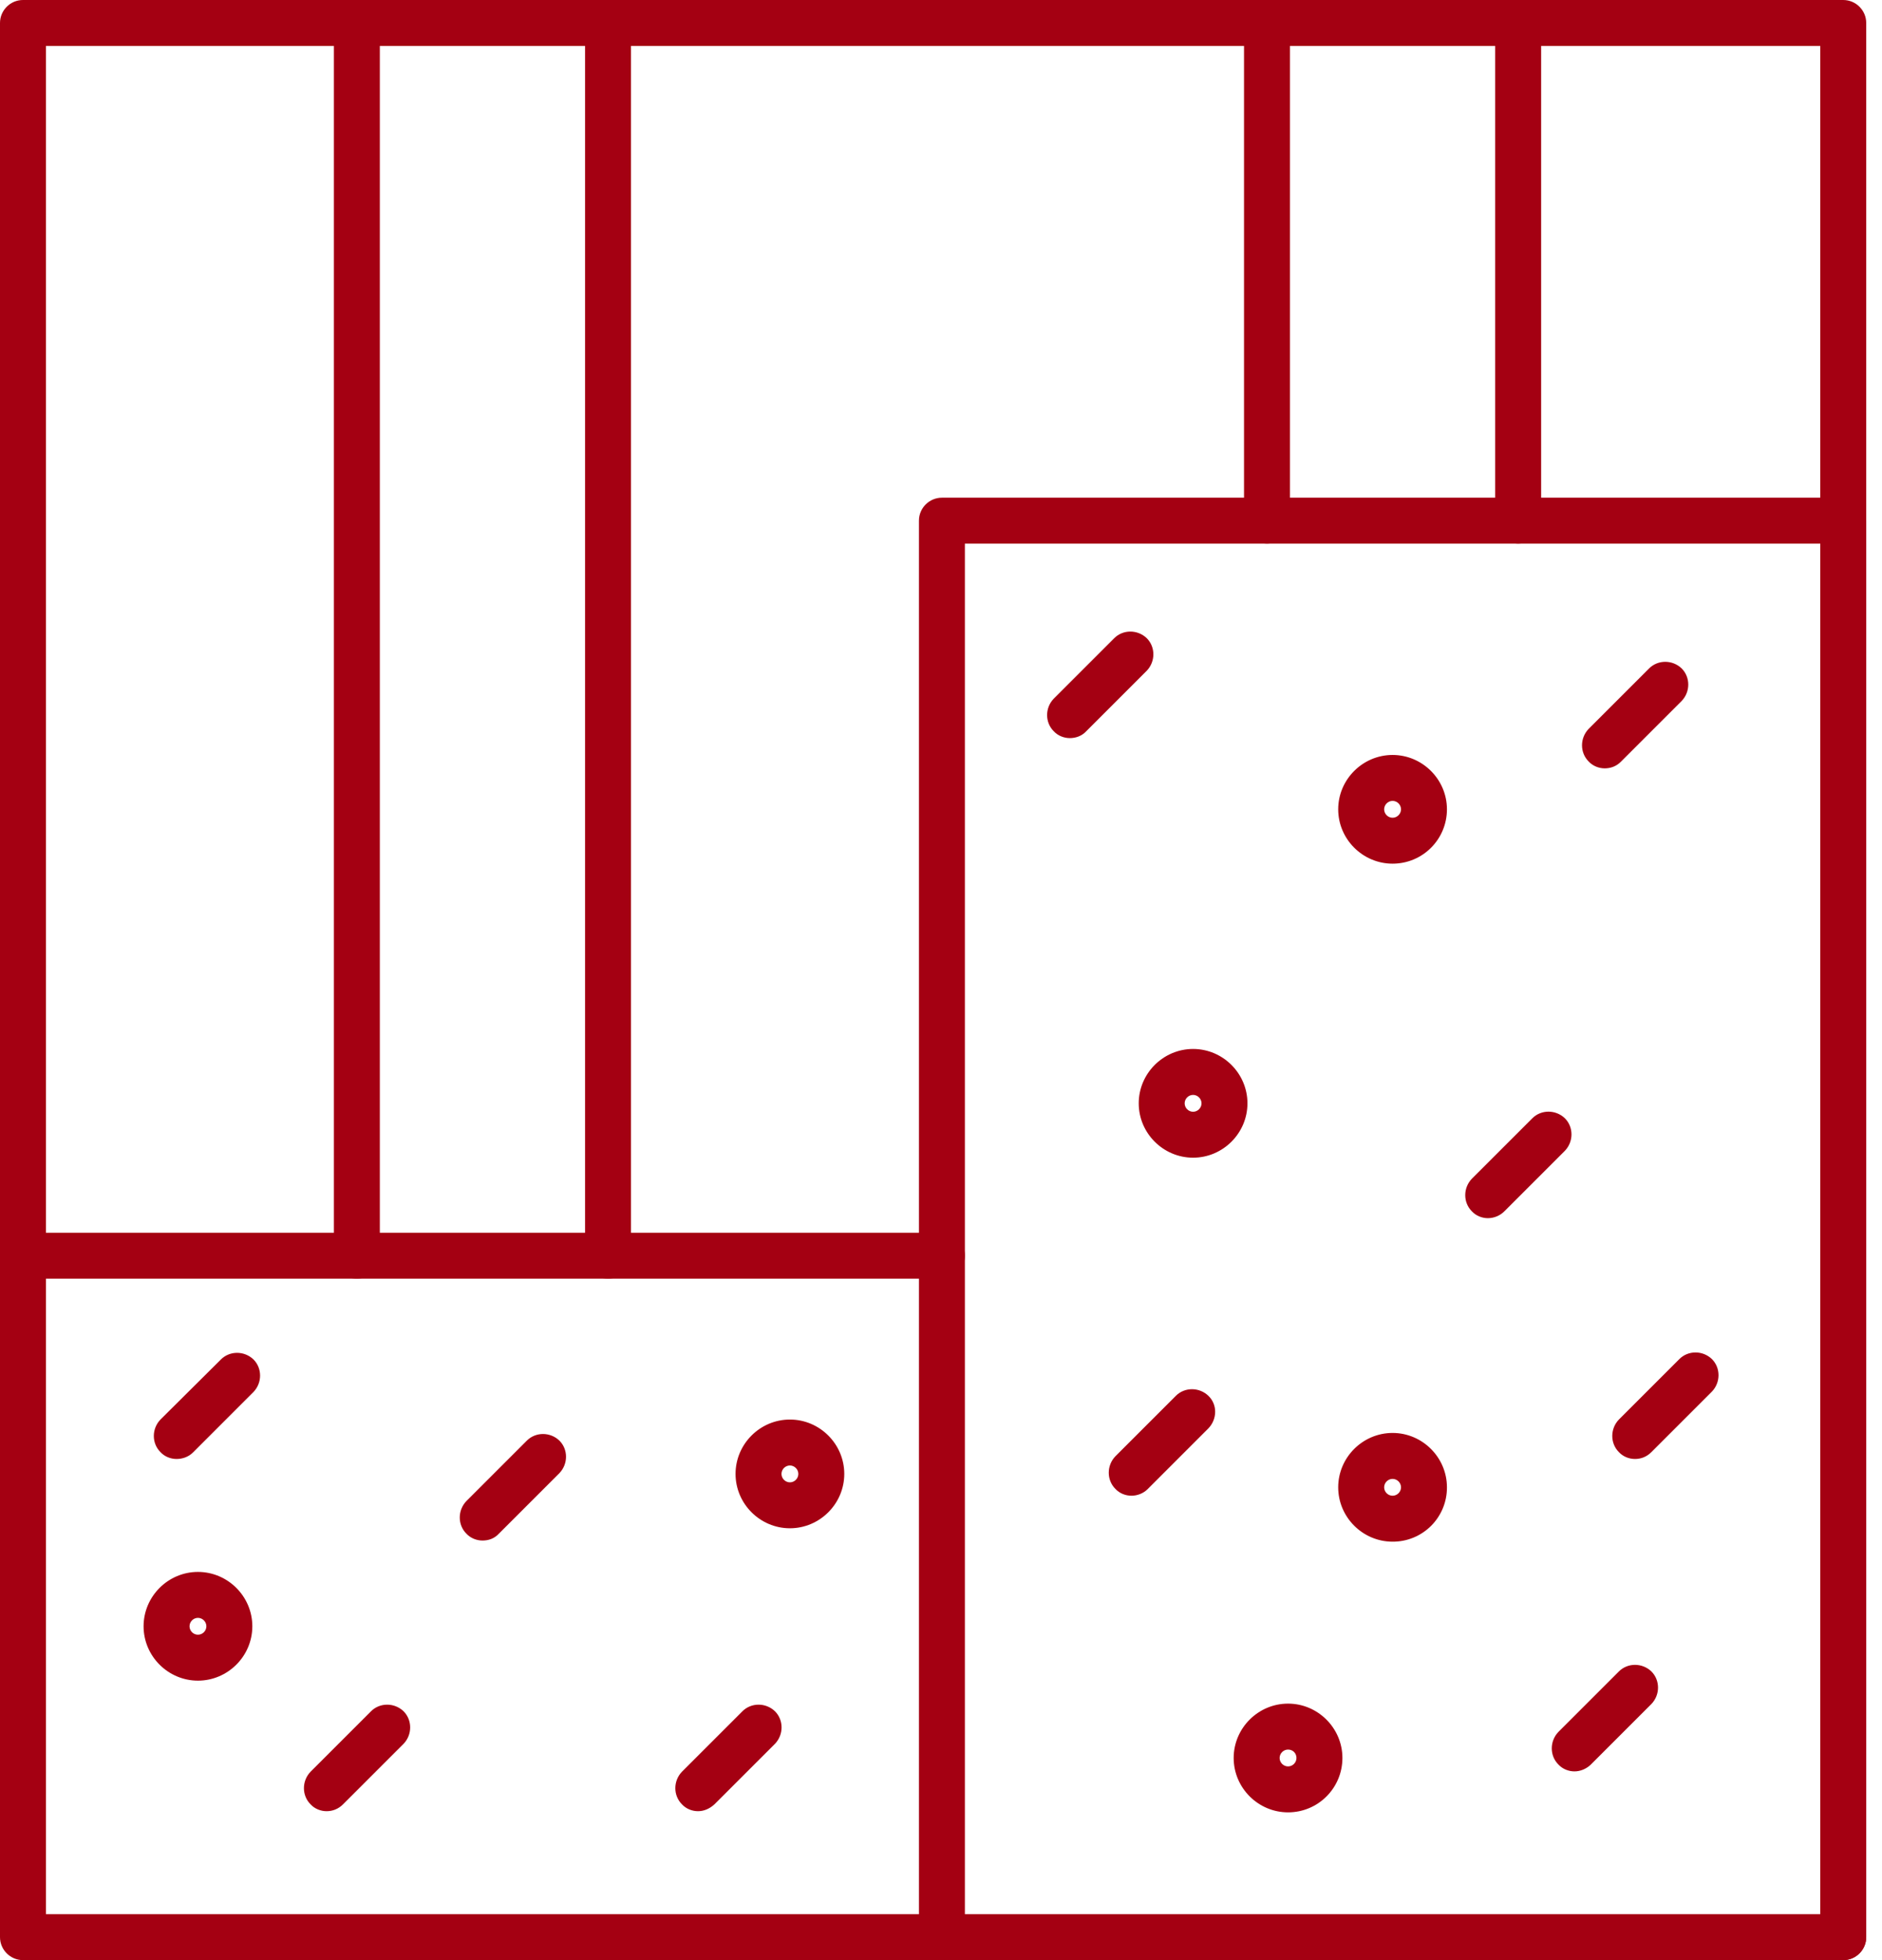
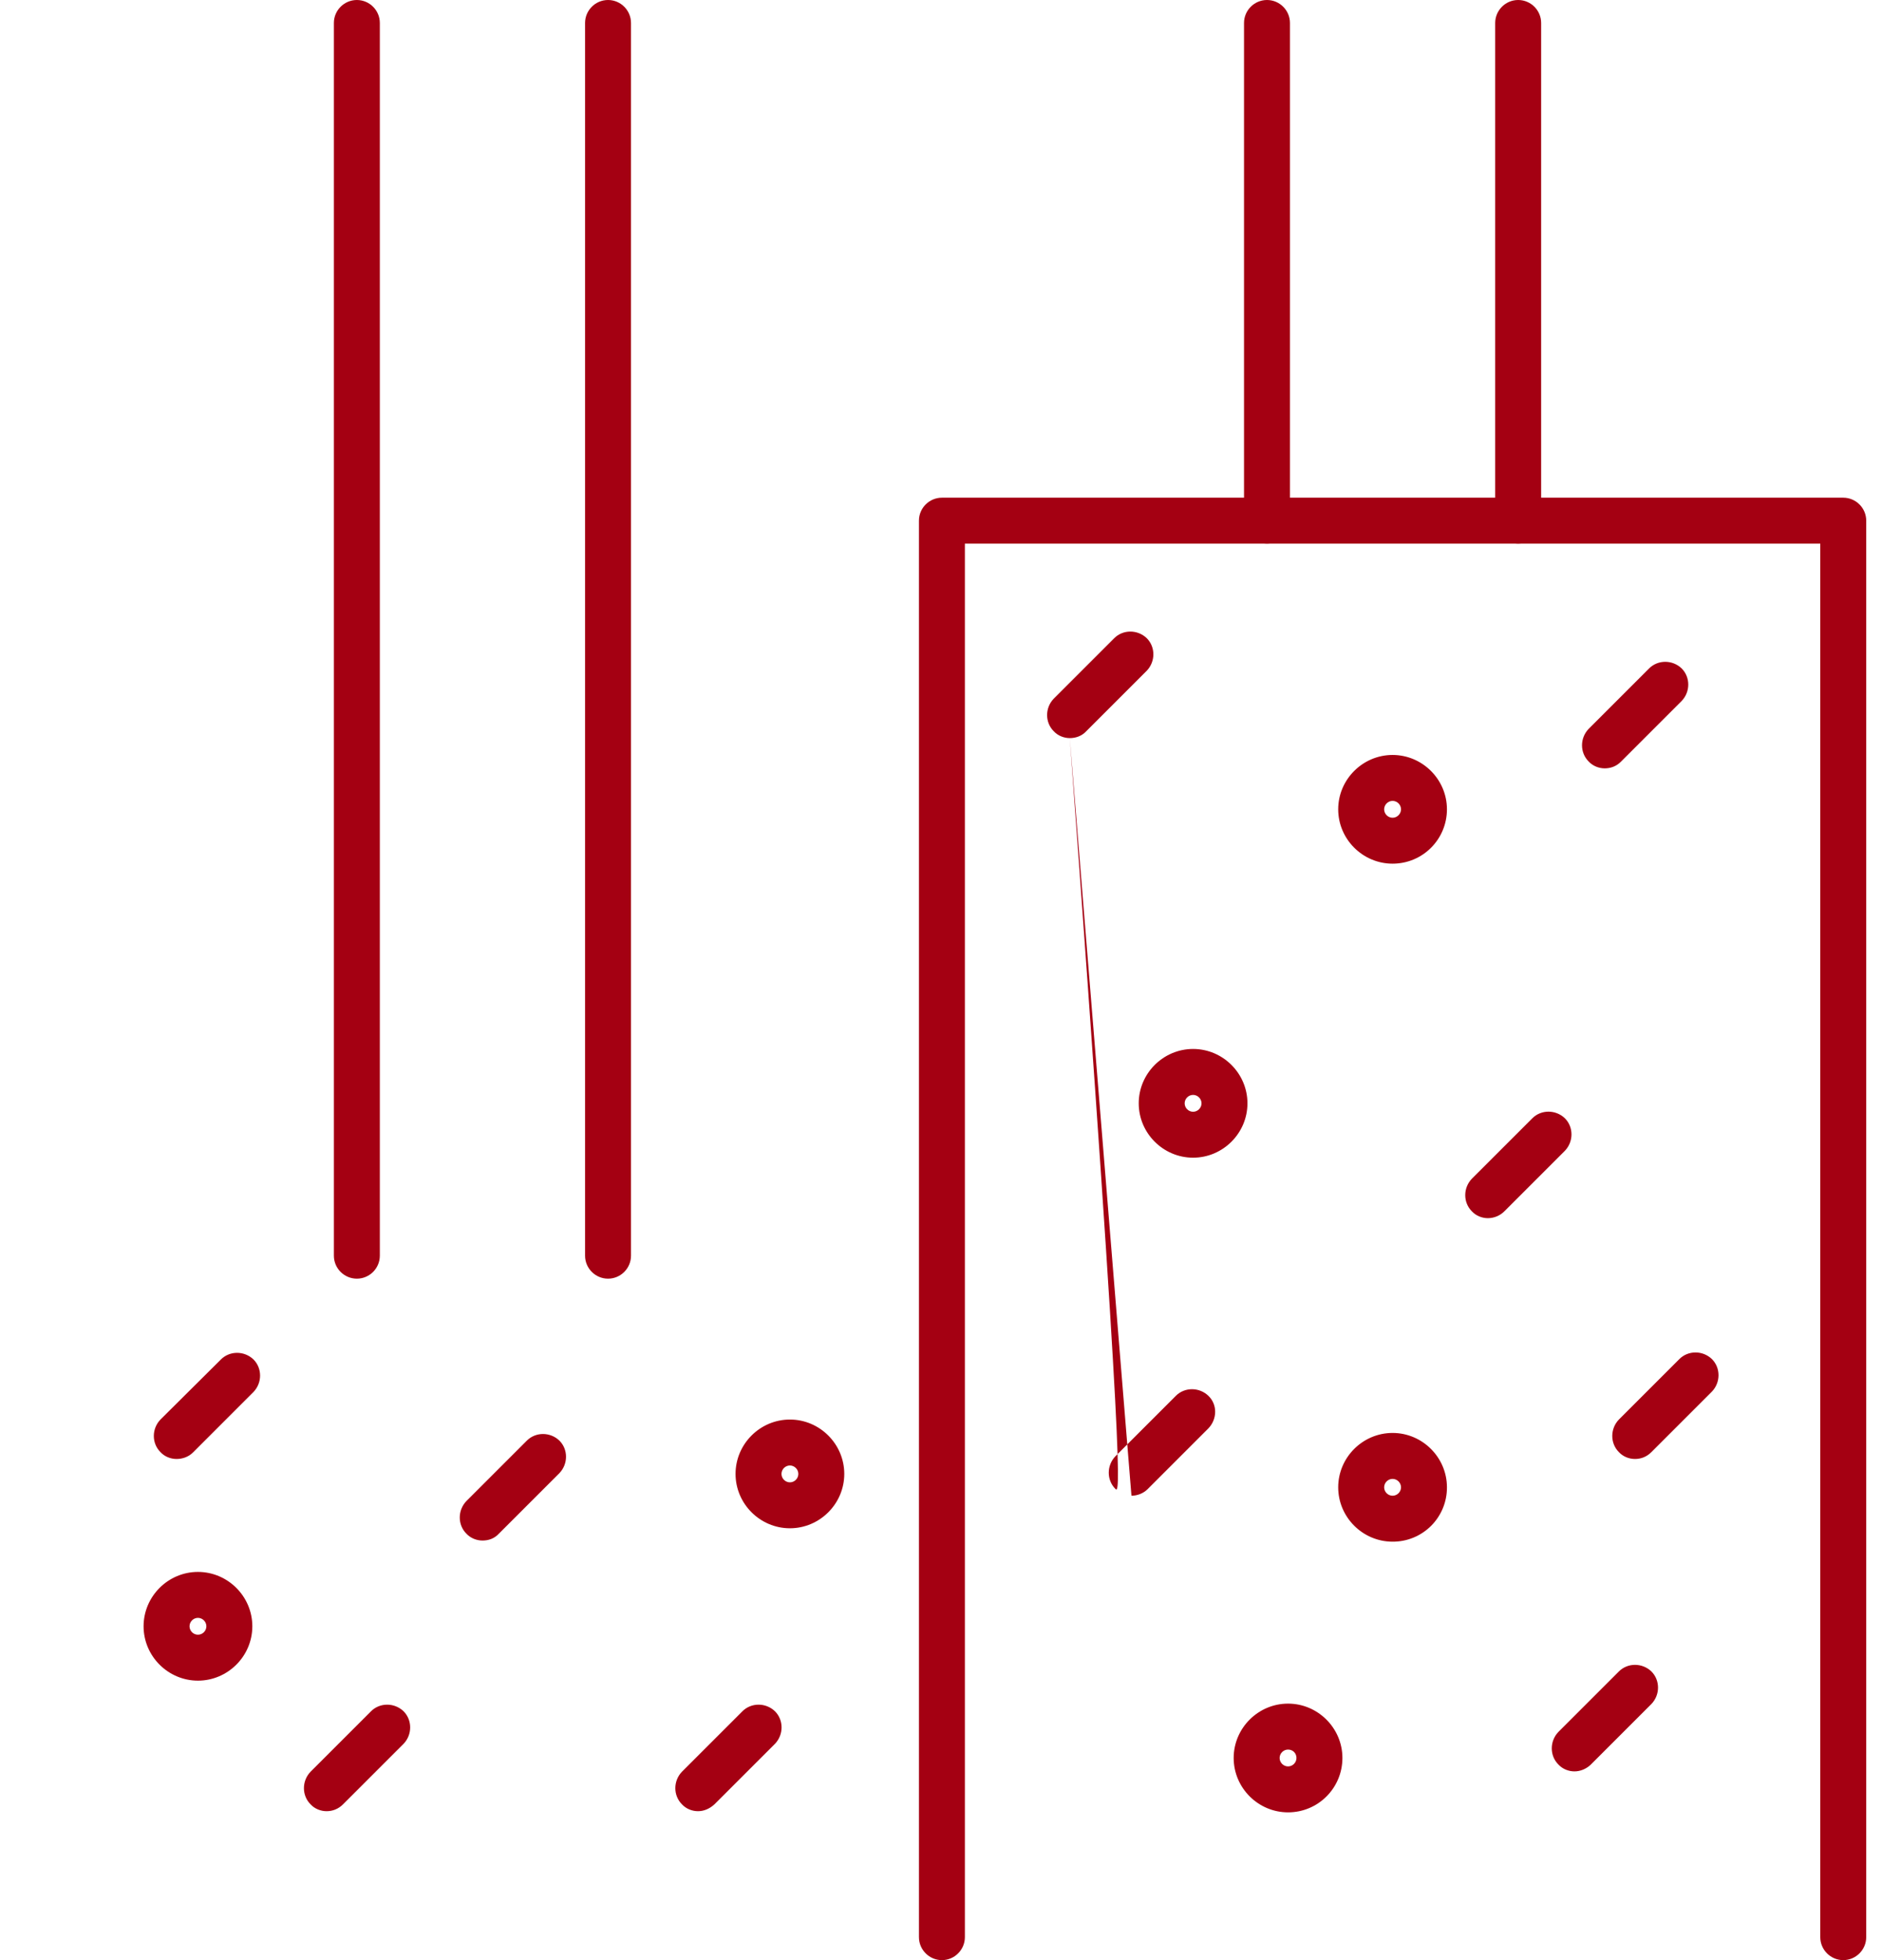
<svg xmlns="http://www.w3.org/2000/svg" width="96" height="100" viewBox="0 0 96 100" fill="none">
-   <path fill-rule="evenodd" clip-rule="evenodd" d="M94.023 100H1.172C0.527 100 -3.05176e-05 99.472 -3.05176e-05 98.828V1.172C-3.05176e-05 0.527 0.527 0 1.172 0H94.023C94.668 0 95.195 0.527 95.195 1.172V98.828C95.195 99.472 94.668 100 94.023 100ZM2.344 97.656H92.851V2.344H2.344V97.656Z" fill="#A40012" />
  <path fill-rule="evenodd" clip-rule="evenodd" d="M94.023 100C93.379 100 92.851 99.472 92.851 98.828V27.734H49.218V98.828C49.218 99.472 48.691 100 48.047 100C47.402 100 46.875 99.472 46.875 98.828V26.562C46.875 25.918 47.402 25.391 48.047 25.391H94.023C94.668 25.391 95.195 25.918 95.195 26.562V98.828C95.195 99.472 94.668 100 94.023 100Z" fill="#A40012" />
-   <path fill-rule="evenodd" clip-rule="evenodd" d="M48.047 65.234H1.172C0.528 65.234 0 64.707 0 64.062C0 63.418 0.528 62.891 1.172 62.891H48.047C48.691 62.891 49.218 63.418 49.218 64.062C49.218 64.707 48.711 65.234 48.047 65.234Z" fill="#A40012" />
-   <path fill-rule="evenodd" clip-rule="evenodd" d="M31.016 65.234C30.371 65.234 29.844 64.707 29.844 64.062V1.172C29.844 0.527 30.371 0 31.016 0C31.66 0 32.187 0.527 32.187 1.172V64.062C32.187 64.707 31.66 65.234 31.016 65.234ZM18.203 65.234C17.558 65.234 17.031 64.707 17.031 64.062V1.172C17.031 0.527 17.558 0 18.203 0C18.848 0 19.375 0.527 19.375 1.172V64.062C19.375 64.707 18.848 65.234 18.203 65.234ZM77.441 27.734C76.797 27.734 76.269 27.207 76.269 26.562V1.172C76.269 0.527 76.797 0 77.441 0C78.086 0 78.613 0.527 78.613 1.172V26.562C78.613 27.207 78.086 27.734 77.441 27.734ZM64.629 27.734C63.984 27.734 63.457 27.207 63.457 26.562V1.172C63.457 0.527 63.984 0 64.629 0C65.273 0 65.8 0.527 65.8 1.172V26.562C65.8 27.207 65.273 27.734 64.629 27.734ZM9.004 74.433C8.711 74.433 8.398 74.316 8.184 74.082C7.734 73.633 7.734 72.89 8.184 72.422L11.27 69.355C11.719 68.906 12.461 68.906 12.93 69.355C13.379 69.804 13.379 70.547 12.93 71.015L9.844 74.101C9.609 74.336 9.297 74.433 9.004 74.433ZM24.61 78.594C24.317 78.594 24.004 78.476 23.789 78.242C23.34 77.793 23.34 77.05 23.789 76.582L26.875 73.496C27.324 73.047 28.067 73.047 28.535 73.496C28.985 73.945 28.985 74.687 28.535 75.156L25.449 78.242C25.215 78.496 24.922 78.594 24.61 78.594ZM81.855 39.199C81.562 39.199 81.25 39.082 81.035 38.847C80.586 38.398 80.586 37.656 81.035 37.187L84.121 34.101C84.57 33.652 85.312 33.652 85.781 34.101C86.23 34.551 86.23 35.293 85.781 35.761L82.675 38.867C82.441 39.102 82.148 39.199 81.855 39.199ZM83.398 74.433C83.105 74.433 82.793 74.316 82.578 74.082C82.129 73.633 82.129 72.89 82.578 72.422L85.664 69.336C86.113 68.886 86.855 68.886 87.324 69.336C87.773 69.785 87.773 70.527 87.324 70.996L84.238 74.082C83.984 74.336 83.691 74.433 83.398 74.433ZM75.898 62.148C75.605 62.148 75.293 62.031 75.078 61.797C74.629 61.347 74.629 60.605 75.078 60.136L78.164 57.051C78.613 56.601 79.355 56.601 79.824 57.051C80.273 57.5 80.273 58.242 79.824 58.711L76.738 61.797C76.515 62.02 76.213 62.146 75.898 62.148ZM54.57 37.656C54.277 37.656 53.965 37.539 53.75 37.305C53.3 36.855 53.3 36.113 53.75 35.645L56.836 32.559C57.285 32.109 58.027 32.109 58.496 32.559C58.945 33.008 58.945 33.75 58.496 34.219L55.41 37.305C55.175 37.559 54.863 37.656 54.57 37.656ZM57.715 76.308C57.422 76.308 57.109 76.191 56.894 75.957C56.445 75.508 56.445 74.765 56.894 74.297L59.98 71.211C60.429 70.761 61.172 70.761 61.64 71.211C62.109 71.66 62.09 72.402 61.64 72.871L58.535 75.977C58.32 76.191 58.008 76.308 57.715 76.308V76.308ZM80.312 90.371C80.019 90.371 79.707 90.254 79.492 90.019C79.043 89.57 79.043 88.828 79.492 88.359L82.578 85.273C83.027 84.824 83.769 84.824 84.238 85.273C84.687 85.722 84.687 86.464 84.238 86.933L81.132 90.039C80.898 90.254 80.605 90.371 80.312 90.371ZM35.605 92.402C35.312 92.402 35 92.285 34.785 92.05C34.336 91.601 34.336 90.859 34.785 90.39L37.871 87.304C38.32 86.855 39.062 86.855 39.531 87.304C39.98 87.754 39.98 88.496 39.531 88.965L36.445 92.05C36.191 92.285 35.898 92.402 35.605 92.402ZM16.66 92.402C16.367 92.402 16.054 92.285 15.84 92.05C15.391 91.601 15.391 90.859 15.84 90.39L18.926 87.304C19.375 86.855 20.117 86.855 20.586 87.304C21.035 87.754 21.035 88.496 20.586 88.965L17.5 92.05C17.266 92.285 16.972 92.402 16.66 92.402ZM10.097 85.742C8.574 85.742 7.324 84.492 7.324 82.969C7.324 81.445 8.574 80.195 10.097 80.195C11.621 80.195 12.871 81.445 12.871 82.969C12.871 84.492 11.621 85.742 10.097 85.742ZM10.097 82.539C9.863 82.539 9.668 82.734 9.668 82.969C9.668 83.203 9.863 83.398 10.097 83.398C10.332 83.398 10.527 83.203 10.527 82.969C10.527 82.734 10.332 82.539 10.097 82.539ZM40.293 77.968C38.77 77.968 37.52 76.718 37.52 75.195C37.52 73.671 38.77 72.421 40.293 72.421C41.816 72.421 43.066 73.671 43.066 75.195C43.066 76.718 41.816 77.968 40.293 77.968ZM40.293 74.765C40.059 74.765 39.863 74.96 39.863 75.195C39.863 75.429 40.059 75.625 40.293 75.625C40.527 75.625 40.723 75.429 40.723 75.195C40.723 74.961 40.527 74.765 40.293 74.765V74.765ZM71.035 44.062C69.511 44.062 68.261 42.812 68.261 41.289C68.261 39.766 69.511 38.516 71.035 38.516C72.558 38.516 73.808 39.766 73.808 41.289C73.808 42.812 72.578 44.062 71.035 44.062ZM71.035 40.859C70.8 40.859 70.605 41.055 70.605 41.289C70.605 41.523 70.8 41.719 71.035 41.719C71.269 41.719 71.465 41.524 71.465 41.289C71.465 41.055 71.269 40.859 71.035 40.859V40.859ZM65.703 92.461C64.179 92.461 62.929 91.211 62.929 89.687C62.929 88.164 64.179 86.914 65.703 86.914C67.226 86.914 68.476 88.164 68.476 89.687C68.476 91.211 67.246 92.461 65.703 92.461ZM65.703 89.258C65.469 89.258 65.273 89.453 65.273 89.687C65.273 89.922 65.469 90.117 65.703 90.117C65.937 90.117 66.132 89.922 66.132 89.687C66.132 89.453 65.957 89.258 65.703 89.258ZM71.035 78.652C69.511 78.652 68.261 77.402 68.261 75.879C68.261 74.355 69.511 73.105 71.035 73.105C72.558 73.105 73.808 74.355 73.808 75.879C73.81 76.243 73.74 76.605 73.601 76.942C73.462 77.279 73.258 77.586 73 77.844C72.742 78.102 72.436 78.306 72.098 78.445C71.761 78.584 71.4 78.654 71.035 78.652ZM71.035 75.449C70.8 75.449 70.605 75.644 70.605 75.879C70.605 76.113 70.8 76.308 71.035 76.308C71.269 76.308 71.465 76.113 71.465 75.879C71.465 75.644 71.269 75.449 71.035 75.449ZM60.859 59.062C59.336 59.062 58.086 57.812 58.086 56.289C58.086 54.765 59.336 53.515 60.859 53.515C62.382 53.515 63.632 54.765 63.632 56.289C63.632 57.812 62.382 59.062 60.859 59.062ZM60.859 55.859C60.624 55.859 60.429 56.054 60.429 56.289C60.429 56.523 60.624 56.719 60.859 56.719C61.093 56.719 61.289 56.523 61.289 56.289C61.289 56.055 61.093 55.859 60.859 55.859V55.859Z" fill="#A40012" />
+   <path fill-rule="evenodd" clip-rule="evenodd" d="M31.016 65.234C30.371 65.234 29.844 64.707 29.844 64.062V1.172C29.844 0.527 30.371 0 31.016 0C31.66 0 32.187 0.527 32.187 1.172V64.062C32.187 64.707 31.66 65.234 31.016 65.234ZM18.203 65.234C17.558 65.234 17.031 64.707 17.031 64.062V1.172C17.031 0.527 17.558 0 18.203 0C18.848 0 19.375 0.527 19.375 1.172V64.062C19.375 64.707 18.848 65.234 18.203 65.234ZM77.441 27.734C76.797 27.734 76.269 27.207 76.269 26.562V1.172C76.269 0.527 76.797 0 77.441 0C78.086 0 78.613 0.527 78.613 1.172V26.562C78.613 27.207 78.086 27.734 77.441 27.734ZM64.629 27.734C63.984 27.734 63.457 27.207 63.457 26.562V1.172C63.457 0.527 63.984 0 64.629 0C65.273 0 65.8 0.527 65.8 1.172V26.562C65.8 27.207 65.273 27.734 64.629 27.734ZM9.004 74.433C8.711 74.433 8.398 74.316 8.184 74.082C7.734 73.633 7.734 72.89 8.184 72.422L11.27 69.355C11.719 68.906 12.461 68.906 12.93 69.355C13.379 69.804 13.379 70.547 12.93 71.015L9.844 74.101C9.609 74.336 9.297 74.433 9.004 74.433ZM24.61 78.594C24.317 78.594 24.004 78.476 23.789 78.242C23.34 77.793 23.34 77.05 23.789 76.582L26.875 73.496C27.324 73.047 28.067 73.047 28.535 73.496C28.985 73.945 28.985 74.687 28.535 75.156L25.449 78.242C25.215 78.496 24.922 78.594 24.61 78.594ZM81.855 39.199C81.562 39.199 81.25 39.082 81.035 38.847C80.586 38.398 80.586 37.656 81.035 37.187L84.121 34.101C84.57 33.652 85.312 33.652 85.781 34.101C86.23 34.551 86.23 35.293 85.781 35.761L82.675 38.867C82.441 39.102 82.148 39.199 81.855 39.199ZM83.398 74.433C83.105 74.433 82.793 74.316 82.578 74.082C82.129 73.633 82.129 72.89 82.578 72.422L85.664 69.336C86.113 68.886 86.855 68.886 87.324 69.336C87.773 69.785 87.773 70.527 87.324 70.996L84.238 74.082C83.984 74.336 83.691 74.433 83.398 74.433ZM75.898 62.148C75.605 62.148 75.293 62.031 75.078 61.797C74.629 61.347 74.629 60.605 75.078 60.136L78.164 57.051C78.613 56.601 79.355 56.601 79.824 57.051C80.273 57.5 80.273 58.242 79.824 58.711L76.738 61.797C76.515 62.02 76.213 62.146 75.898 62.148ZM54.57 37.656C54.277 37.656 53.965 37.539 53.75 37.305C53.3 36.855 53.3 36.113 53.75 35.645L56.836 32.559C57.285 32.109 58.027 32.109 58.496 32.559C58.945 33.008 58.945 33.75 58.496 34.219L55.41 37.305C55.175 37.559 54.863 37.656 54.57 37.656ZC57.422 76.308 57.109 76.191 56.894 75.957C56.445 75.508 56.445 74.765 56.894 74.297L59.98 71.211C60.429 70.761 61.172 70.761 61.64 71.211C62.109 71.66 62.09 72.402 61.64 72.871L58.535 75.977C58.32 76.191 58.008 76.308 57.715 76.308V76.308ZM80.312 90.371C80.019 90.371 79.707 90.254 79.492 90.019C79.043 89.57 79.043 88.828 79.492 88.359L82.578 85.273C83.027 84.824 83.769 84.824 84.238 85.273C84.687 85.722 84.687 86.464 84.238 86.933L81.132 90.039C80.898 90.254 80.605 90.371 80.312 90.371ZM35.605 92.402C35.312 92.402 35 92.285 34.785 92.05C34.336 91.601 34.336 90.859 34.785 90.39L37.871 87.304C38.32 86.855 39.062 86.855 39.531 87.304C39.98 87.754 39.98 88.496 39.531 88.965L36.445 92.05C36.191 92.285 35.898 92.402 35.605 92.402ZM16.66 92.402C16.367 92.402 16.054 92.285 15.84 92.05C15.391 91.601 15.391 90.859 15.84 90.39L18.926 87.304C19.375 86.855 20.117 86.855 20.586 87.304C21.035 87.754 21.035 88.496 20.586 88.965L17.5 92.05C17.266 92.285 16.972 92.402 16.66 92.402ZM10.097 85.742C8.574 85.742 7.324 84.492 7.324 82.969C7.324 81.445 8.574 80.195 10.097 80.195C11.621 80.195 12.871 81.445 12.871 82.969C12.871 84.492 11.621 85.742 10.097 85.742ZM10.097 82.539C9.863 82.539 9.668 82.734 9.668 82.969C9.668 83.203 9.863 83.398 10.097 83.398C10.332 83.398 10.527 83.203 10.527 82.969C10.527 82.734 10.332 82.539 10.097 82.539ZM40.293 77.968C38.77 77.968 37.52 76.718 37.52 75.195C37.52 73.671 38.77 72.421 40.293 72.421C41.816 72.421 43.066 73.671 43.066 75.195C43.066 76.718 41.816 77.968 40.293 77.968ZM40.293 74.765C40.059 74.765 39.863 74.96 39.863 75.195C39.863 75.429 40.059 75.625 40.293 75.625C40.527 75.625 40.723 75.429 40.723 75.195C40.723 74.961 40.527 74.765 40.293 74.765V74.765ZM71.035 44.062C69.511 44.062 68.261 42.812 68.261 41.289C68.261 39.766 69.511 38.516 71.035 38.516C72.558 38.516 73.808 39.766 73.808 41.289C73.808 42.812 72.578 44.062 71.035 44.062ZM71.035 40.859C70.8 40.859 70.605 41.055 70.605 41.289C70.605 41.523 70.8 41.719 71.035 41.719C71.269 41.719 71.465 41.524 71.465 41.289C71.465 41.055 71.269 40.859 71.035 40.859V40.859ZM65.703 92.461C64.179 92.461 62.929 91.211 62.929 89.687C62.929 88.164 64.179 86.914 65.703 86.914C67.226 86.914 68.476 88.164 68.476 89.687C68.476 91.211 67.246 92.461 65.703 92.461ZM65.703 89.258C65.469 89.258 65.273 89.453 65.273 89.687C65.273 89.922 65.469 90.117 65.703 90.117C65.937 90.117 66.132 89.922 66.132 89.687C66.132 89.453 65.957 89.258 65.703 89.258ZM71.035 78.652C69.511 78.652 68.261 77.402 68.261 75.879C68.261 74.355 69.511 73.105 71.035 73.105C72.558 73.105 73.808 74.355 73.808 75.879C73.81 76.243 73.74 76.605 73.601 76.942C73.462 77.279 73.258 77.586 73 77.844C72.742 78.102 72.436 78.306 72.098 78.445C71.761 78.584 71.4 78.654 71.035 78.652ZM71.035 75.449C70.8 75.449 70.605 75.644 70.605 75.879C70.605 76.113 70.8 76.308 71.035 76.308C71.269 76.308 71.465 76.113 71.465 75.879C71.465 75.644 71.269 75.449 71.035 75.449ZM60.859 59.062C59.336 59.062 58.086 57.812 58.086 56.289C58.086 54.765 59.336 53.515 60.859 53.515C62.382 53.515 63.632 54.765 63.632 56.289C63.632 57.812 62.382 59.062 60.859 59.062ZM60.859 55.859C60.624 55.859 60.429 56.054 60.429 56.289C60.429 56.523 60.624 56.719 60.859 56.719C61.093 56.719 61.289 56.523 61.289 56.289C61.289 56.055 61.093 55.859 60.859 55.859V55.859Z" fill="#A40012" />
</svg>